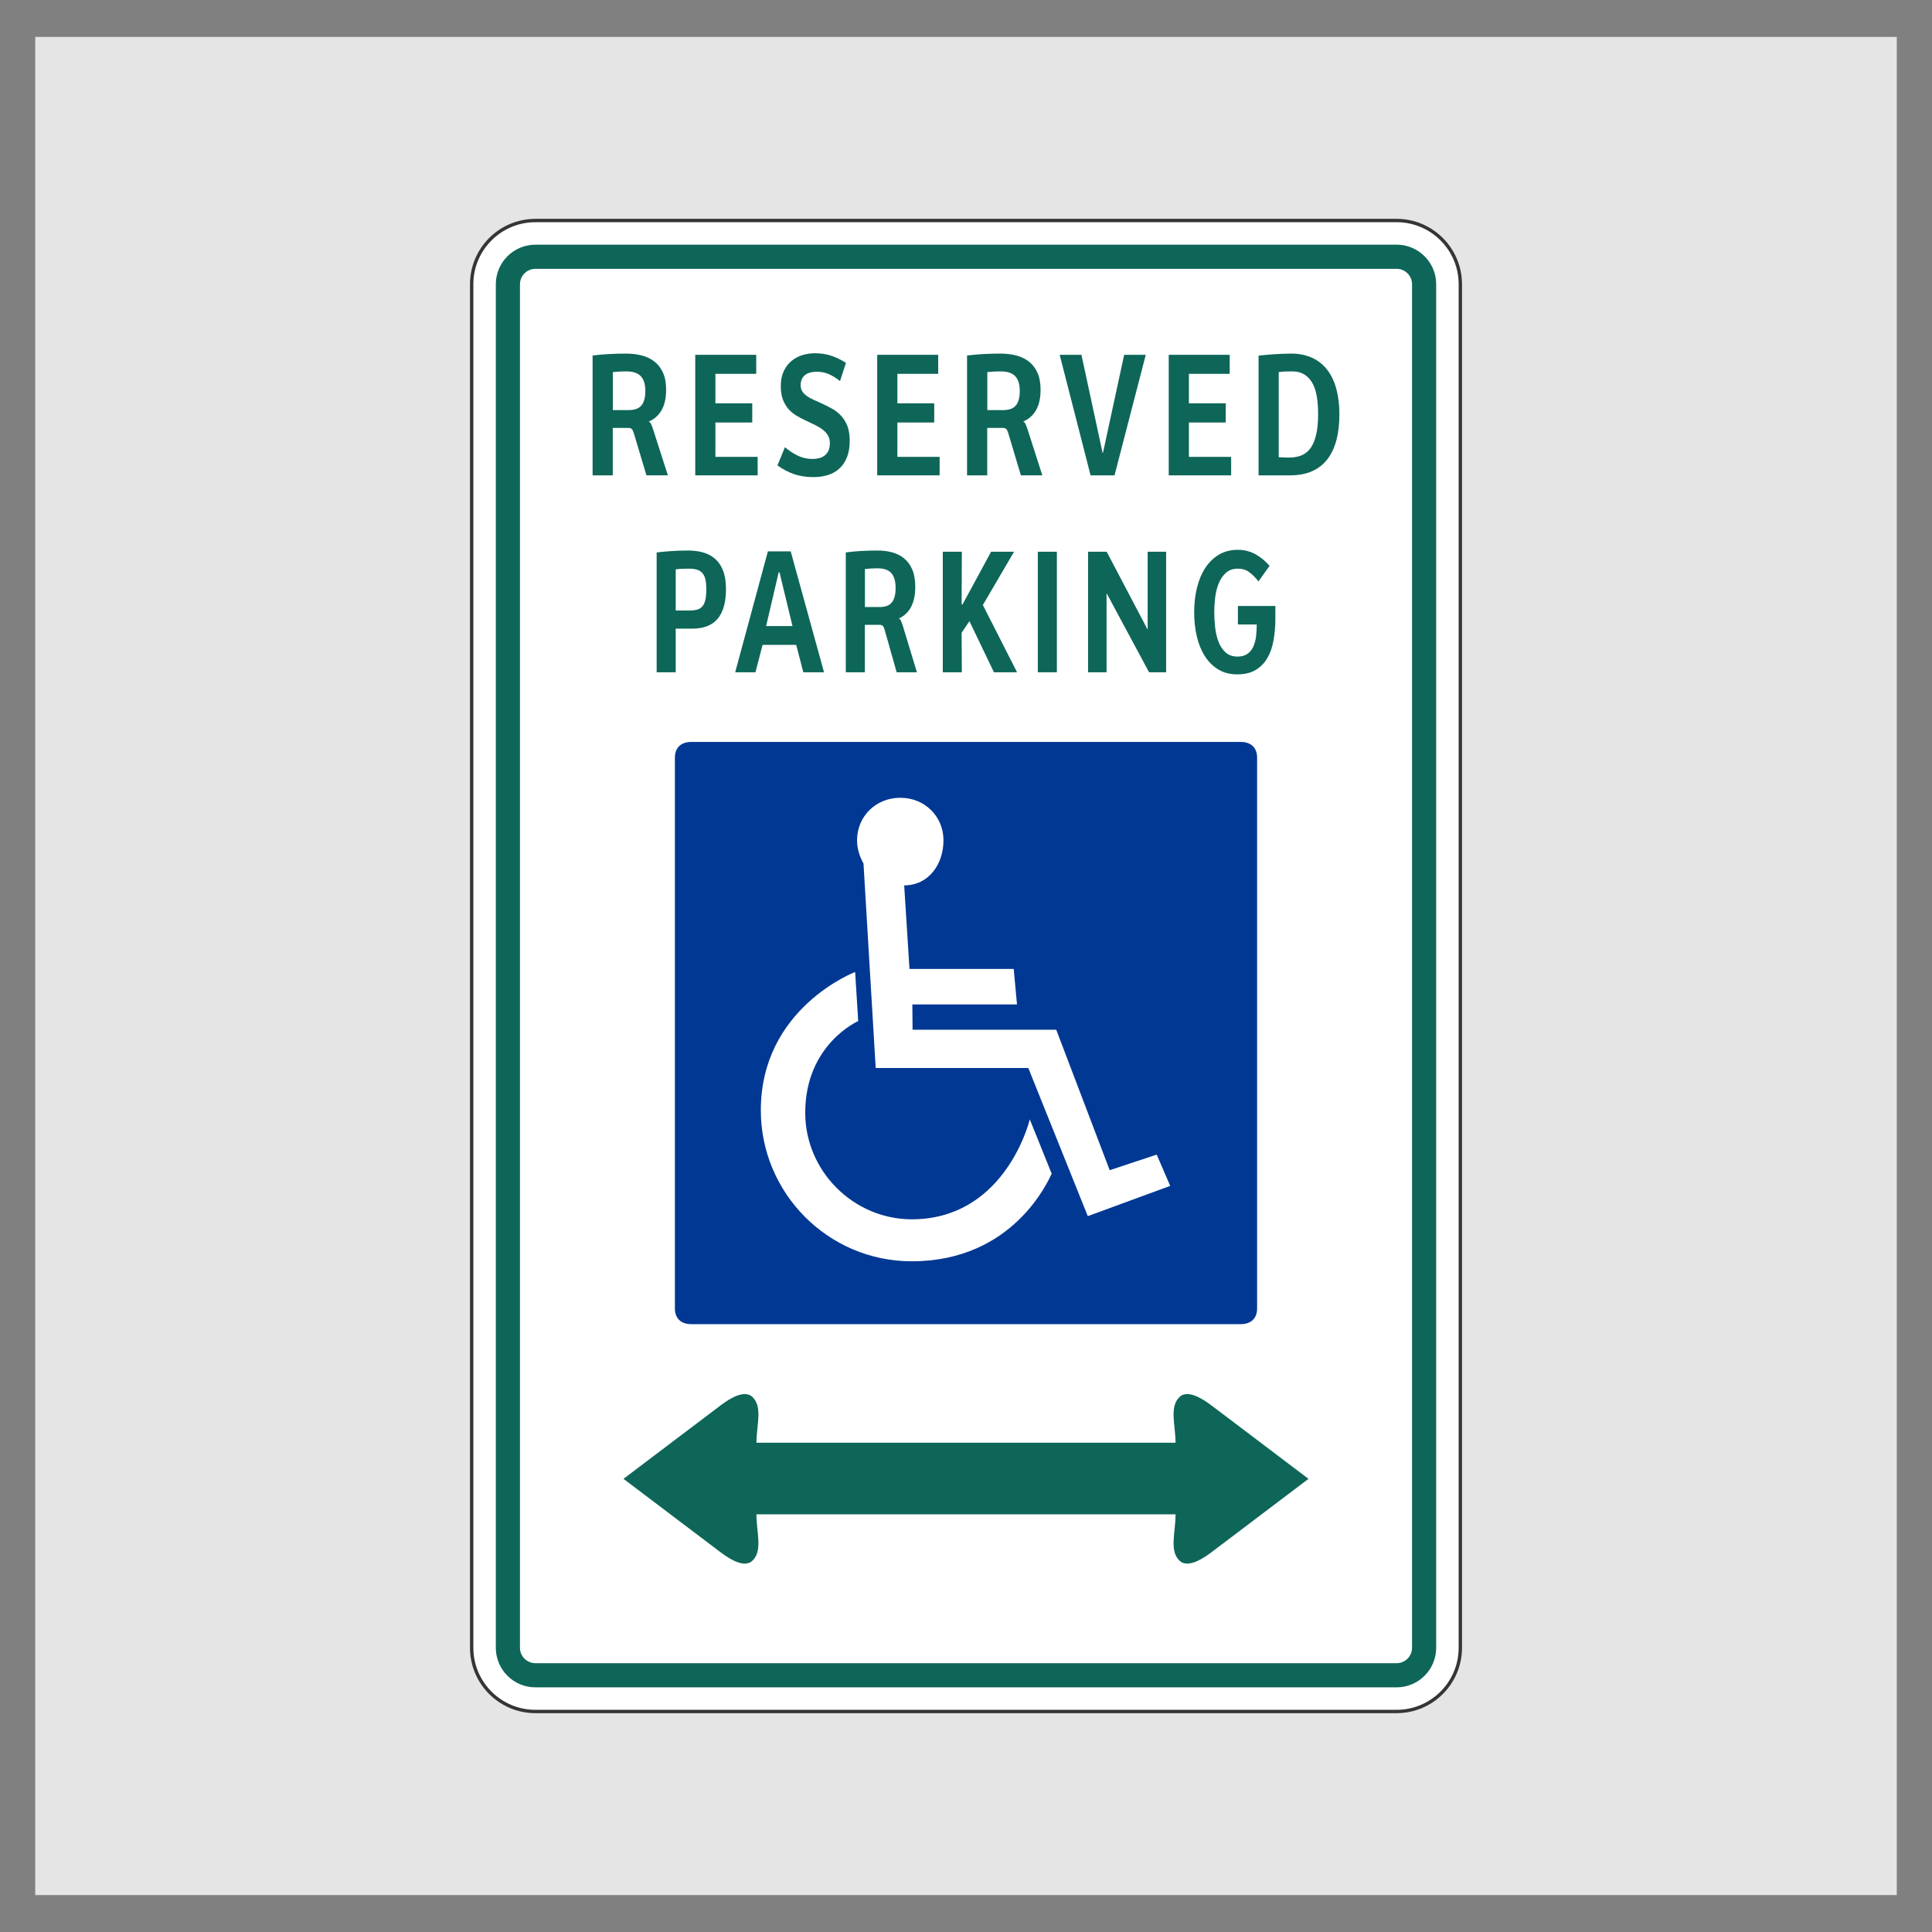
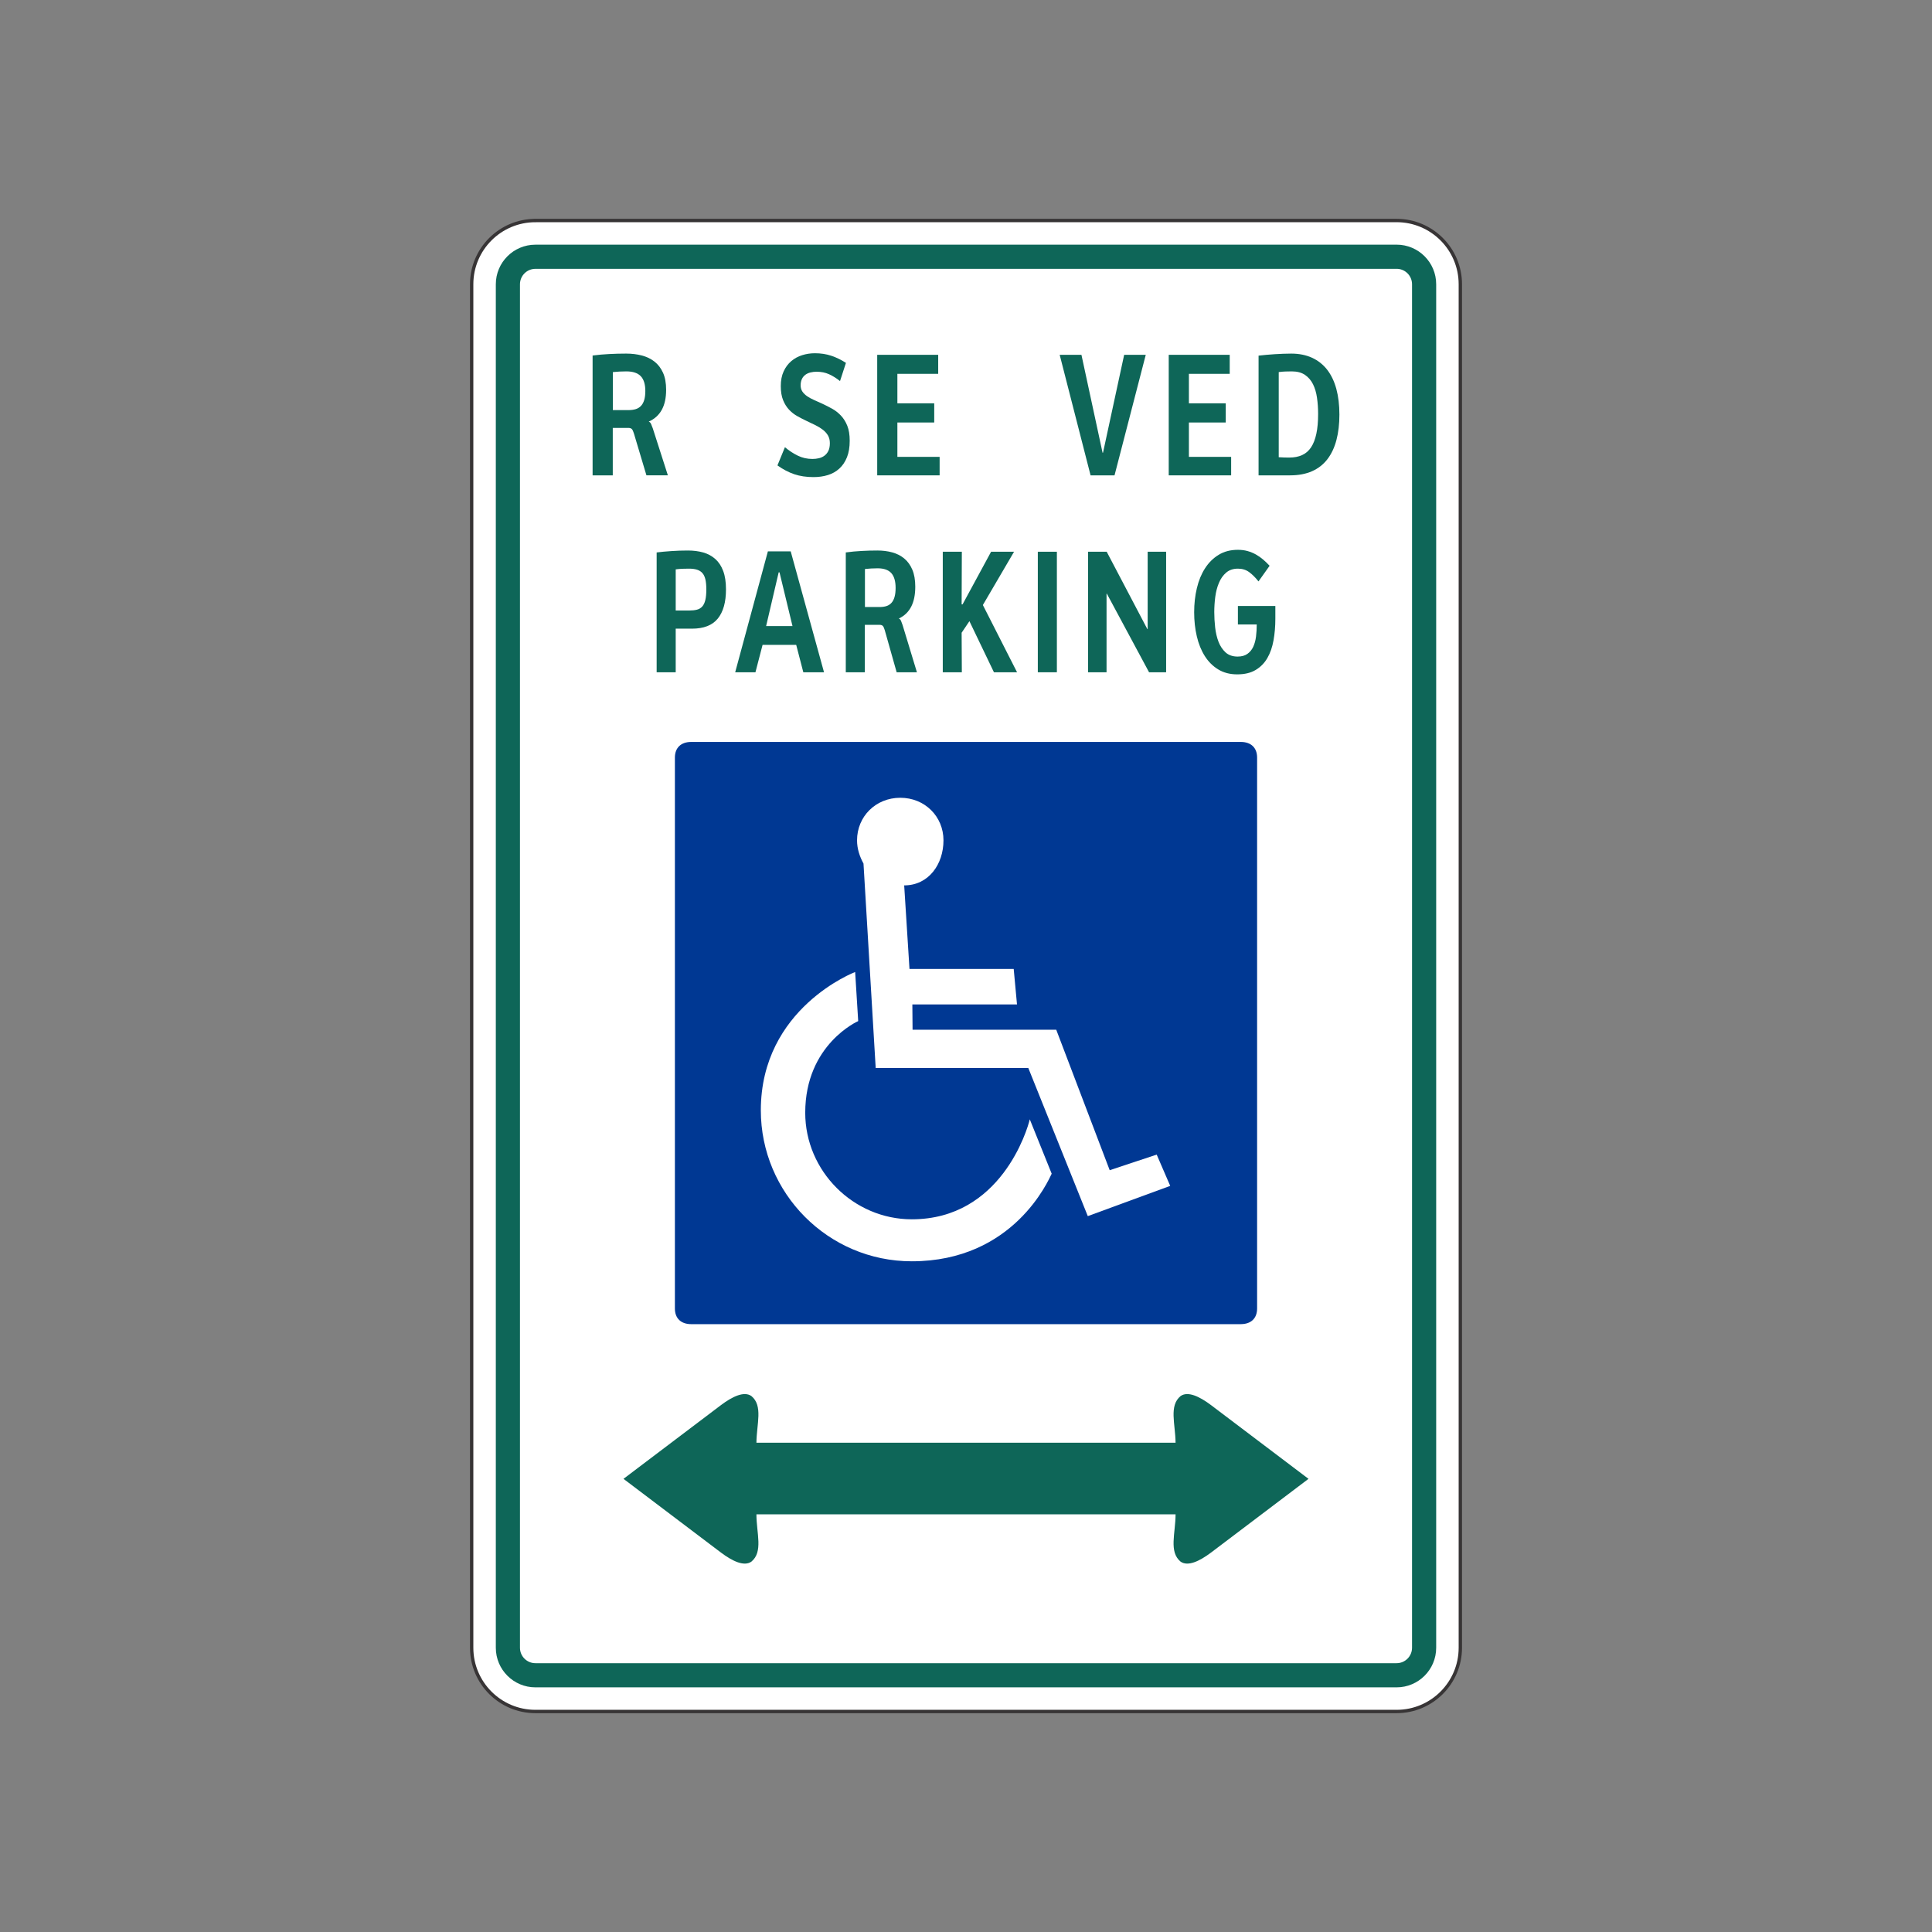
<svg xmlns="http://www.w3.org/2000/svg" xml:space="preserve" width="203.2mm" height="203.2mm" version="1.1" shape-rendering="geometricPrecision" text-rendering="geometricPrecision" image-rendering="optimizeQuality" fill-rule="evenodd" clip-rule="evenodd" viewBox="0 0 20320 20320" data-name="Layer 1">
  <rect x="0" y="0" width="20320" height="20320" fill="#808080" stroke="none" />
  <g id="Layer_x0020_1">
-     <rect fill="#E5E5E5" x="370.44" y="388.22" width="19579.1" height="19543.53" />
    <g id="_2238048993376">
      <path fill="white" fill-rule="nonzero" stroke="#373435" stroke-width="35.28" stroke-miterlimit="22.926" d="M5631.27 2319.21l9057.47 0c370.15,0 670.45,300.3 670.45,670.45l0 14340.67c0,370.15 -300.3,670.45 -670.45,670.45l-9057.47 0.01c-370.15,0 -670.45,-300.3 -670.45,-670.45l0 -14340.41c0,-370.15 300.3,-670.45 670.45,-670.45l0 -0.27z" />
      <path fill="#0E6658" d="M6139.27 2827.21l0 0.27 -508 0c-89.75,0 -162.45,72.7 -162.45,162.45l0 14340.41c0,89.75 72.7,162.45 162.45,162.45l9057.47 -0.01c89.75,0 162.45,-72.7 162.45,-162.45l0 -14340.67c0,-89.75 -72.7,-162.45 -162.45,-162.45l-8549.47 0zm-254 -254l0 0.27 -254 0c-229.95,0 -416.45,186.5 -416.45,416.45l0 14340.41c0,229.95 186.5,416.45 416.45,416.45l9057.47 -0.01c229.95,0 416.45,-186.5 416.45,-416.45l0 -14340.67c0,-229.95 -186.5,-416.45 -416.45,-416.45l-8803.47 0z" />
    </g>
    <g id="_2238048992992">
      <path fill="#003893" d="M13050.64 13926.88l-5780.97 0c-105.38,0 -171.39,-59.31 -171.39,-164.54l0 -5794.36c0,-105.38 66.16,-164.53 171.39,-164.53l5780.97 -0.01c105.39,0 171.08,59.31 171.08,164.54l0 5794.2c0,105.38 -65.85,164.54 -171.08,164.54l0 0.16z" />
      <path fill="white" d="M8994.14 10223.12c0,0 -992.06,376.71 -992.06,1455.01 0,868.31 705.48,1587.64 1587.64,1587.64 1071.46,0 1437.74,-853.36 1471.52,-921.23l-230.39 -571.76c-25.21,106.32 -302.61,1051.37 -1241.12,1051.37 -613.48,0 -1120.64,-507.16 -1120.64,-1120.64 0,-719.96 557.12,-964.04 557.12,-964.04l-32.06 -516.19 -0.01 -0.01 0 -0.15z" />
      <path fill="white" d="M12165.68 12143.41l-494.23 164.54 -562.43 -1477.89 -1511.05 0 -2.18 -266.03 1100.56 -0.01 -34.56 -373.13 -1096.2 0 -55.73 -878.73c258.1,0 413.3,-222.91 413.3,-474.01 0,-251.09 -196.61,-447.54 -454.39,-447.54 -257.79,0 -454.71,196.61 -454.71,447.54 0,88.42 26.93,169.68 67.88,244.4l128.27 2150.37 1605.22 0 625.47 1557.76 866.9 -318.03 -142.27 -329.23 0 -0.01 0.15 0z" />
    </g>
    <path fill="#0E6658" fill-rule="nonzero" d="M6787.25 4112.22c0,-70.33 -16.14,-122.31 -48.16,-155.95 -32.02,-33.33 -82.68,-50.15 -151.44,-50.15 -24.78,0 -48.72,0.62 -71.55,1.84 -22.82,1.22 -46.21,3.06 -70.15,5.5l0 399.95 162.58 0c29.51,0 55.12,-3.36 77.11,-10.09 21.99,-6.72 40.64,-18.04 55.68,-33.94 15.03,-15.59 26.44,-36.38 34.24,-62.37 7.79,-25.69 11.69,-57.49 11.69,-94.79zm11.7 887.35l-132.24 -442.15c-6.4,-21.1 -13.36,-35.77 -20.88,-44.34 -7.79,-8.25 -20.6,-12.53 -38.42,-12.53l-162.57 0 0 499.02 -212.13 0 0 -1260.4c60.13,-7.64 118.59,-12.84 175.94,-15.59 57.34,-3.06 116.09,-4.59 176.22,-4.59 58.46,0 113.3,6.42 164.24,19.57 51.22,13.15 96.04,34.55 133.9,64.21 38.14,29.66 68.2,68.8 90.2,117.42 22,48.62 32.85,108.55 32.85,179.49 0,85.62 -15.31,155.64 -45.66,210.68 -30.34,55.04 -75.44,96.01 -135.57,123.22l0 2.45c10.02,2.45 18.1,11.31 24.22,26.6 6.41,15.29 11.7,29.05 16.43,41.89l158.95 495.05 -225.48 0z" />
-     <polygon id="_1" fill="#0E6658" fill-rule="nonzero" points="7312.28,4999.57 7312.28,3731.83 7953.67,3731.83 7953.67,3931.81 7524.41,3931.81 7524.41,4241.86 7911.92,4241.86 7911.92,4443.67 7524.41,4443.67 7524.41,4805.1 7968.71,4805.1 7968.71,4999.57 " />
    <path id="_2" fill="#0E6658" fill-rule="nonzero" d="M8936.92 4635.39c0,67.58 -9.46,125.37 -28.67,173.38 -19.21,48.31 -45.94,88.06 -80.18,119.25 -33.96,31.19 -74.32,54.12 -120.81,68.49 -46.5,14.37 -96.88,21.41 -151.44,21.41 -75.16,0 -142.54,-10.09 -202.39,-30.28 -60.13,-20.48 -118.87,-51.37 -176.49,-92.64l78.5 -191.42c43.7,36.69 89.09,66.35 136.41,89.29 47.04,22.93 98.26,34.24 153.39,34.24 23.11,0 45.38,-2.44 67.37,-7.64 21.72,-4.89 41.48,-14.07 58.46,-26.6 17.26,-12.85 31.17,-29.66 41.48,-50.76 10.3,-21.1 15.59,-48.31 15.59,-81.34 0,-31.19 -6.69,-58.09 -20.04,-81.03 -13.65,-22.93 -31.74,-43.11 -54.29,-60.23 -22.55,-17.43 -48.44,-33.33 -77.67,-47.7 -29.23,-14.38 -59.3,-28.75 -89.92,-43.12 -33.68,-15.9 -67.09,-33.02 -99.66,-51.37 -32.57,-18.04 -61.8,-40.97 -87.69,-68.49 -25.61,-27.22 -46.49,-60.85 -62.64,-100.6 -16.15,-39.75 -24.21,-88.98 -24.21,-148.3 0,-59.02 10.02,-110.39 30.06,-153.81 20.05,-43.72 46.77,-79.5 80.17,-107.93 33.41,-28.13 71.55,-49.23 114.7,-62.69 43.15,-13.45 87.69,-20.18 133.9,-20.18 61.53,0 118.59,8.56 171.21,25.99 52.89,17.43 104.39,42.51 155.33,75.22l-62.35 191.42c-38.42,-30.58 -77.12,-54.74 -116.09,-72.17 -38.69,-17.42 -82.12,-25.99 -129.73,-25.99 -23.1,0 -44.82,2.45 -65.14,7.65 -20.32,4.89 -38.42,13.15 -53.73,24.46 -15.31,11.31 -27.56,26.3 -36.19,44.64 -8.9,18.66 -13.36,40.98 -13.36,66.97 0,25.07 6.4,47.09 18.93,65.43 12.81,18.65 29.79,34.86 50.67,49.23 21.15,14.37 45.65,27.52 73.21,39.75 27.84,12.23 56.24,24.77 85.19,38.22 34.8,16.21 69.04,33.64 103.28,52.6 34.24,18.96 65.14,43.11 92.7,72.47 27.56,29.04 49.83,64.82 66.82,107.02 16.97,42.19 25.32,94.48 25.32,157.16z" />
    <polygon id="_3" fill="#0E6658" fill-rule="nonzero" points="9226.17,4999.57 9226.17,3731.83 9867.56,3731.83 9867.56,3931.81 9438.29,3931.81 9438.29,4241.86 9825.81,4241.86 9825.81,4443.67 9438.29,4443.67 9438.29,4805.1 9882.6,4805.1 9882.6,4999.57 " />
-     <path id="_4" fill="#0E6658" fill-rule="nonzero" d="M10725.53 4112.22c0,-70.33 -16.14,-122.31 -48.16,-155.95 -32.01,-33.33 -82.67,-50.15 -151.44,-50.15 -24.77,0 -48.71,0.62 -71.54,1.84 -22.82,1.22 -46.21,3.06 -70.16,5.5l0 399.95 162.59 0c29.51,0 55.12,-3.36 77.11,-10.09 21.99,-6.72 40.64,-18.04 55.67,-33.94 15.03,-15.59 26.45,-36.38 34.24,-62.37 7.8,-25.69 11.69,-57.49 11.69,-94.79zm11.7 887.35l-132.24 -442.15c-6.4,-21.1 -13.35,-35.77 -20.87,-44.34 -7.79,-8.25 -20.6,-12.53 -38.42,-12.53l-162.58 0 0 499.02 -212.12 0 0 -1260.4c60.13,-7.64 118.59,-12.84 175.93,-15.59 57.35,-3.06 116.09,-4.59 176.23,-4.59 58.45,0 113.3,6.42 164.24,19.57 51.22,13.15 96.04,34.55 133.9,64.21 38.14,29.66 68.2,68.8 90.2,117.42 21.99,48.62 32.85,108.55 32.85,179.49 0,85.62 -15.32,155.64 -45.66,210.68 -30.35,55.04 -75.44,96.01 -135.57,123.22l0 2.45c10.02,2.45 18.1,11.31 24.21,26.6 6.41,15.29 11.7,29.05 16.44,41.89l158.95 495.05 -225.49 0z" />
    <polygon id="_5" fill="#0E6658" fill-rule="nonzero" points="11722.15,4999.57 11470.22,4999.57 11145.34,3731.83 11374.18,3731.83 11596.32,4761.37 11601.05,4761.37 11823.48,3731.83 12050.65,3731.83 " />
    <polygon id="_6" fill="#0E6658" fill-rule="nonzero" points="12292.28,4999.57 12292.28,3731.83 12933.67,3731.83 12933.67,3931.81 12504.4,3931.81 12504.4,4241.86 12891.92,4241.86 12891.92,4443.67 12504.4,4443.67 12504.4,4805.1 12948.71,4805.1 12948.71,4999.57 " />
    <path id="_7" fill="#0E6658" fill-rule="nonzero" d="M13863.47 4355c0,-59.32 -3.9,-116.19 -11.69,-170.62 -7.52,-54.43 -21.72,-102.13 -42.04,-143.1 -20.6,-41.28 -48.71,-74 -84.63,-98.46 -35.91,-24.46 -81.84,-36.7 -138.07,-36.7 -21.72,0 -44.27,0.31 -67.93,1.23 -23.38,0.91 -46.77,2.75 -69.88,6.11l0 895.31c22.27,1.83 42.04,2.75 59.03,3.06 16.98,0.61 34.24,0.61 52.06,0.61 51.77,0 96.59,-8.56 134.73,-25.99 38.14,-17.13 69.59,-44.34 94.37,-81.65 24.78,-37.3 43.15,-84.69 55.4,-142.49 12.53,-58.09 18.65,-127.2 18.65,-207.31zm223.82 4.89c0,99.68 -10.3,188.97 -31.18,267.86 -20.6,78.89 -52.34,146.16 -94.65,201.5 -42.31,55.35 -96.04,97.55 -161.46,126.59 -65.42,29.05 -142.25,43.73 -230.78,43.73l-332.11 0 0 -1259.17c25.33,-2.45 52.34,-5.2 80.73,-8.26 28.4,-2.75 57.62,-5.2 87.13,-6.73 29.52,-1.83 59.3,-3.36 88.81,-4.58 29.51,-1.23 58.18,-1.84 86.02,-1.84 82.96,0 156.17,14.68 219.64,43.73 63.47,29.05 116.64,71.24 159.24,125.98 42.59,55.03 74.88,122 96.31,201.5 21.44,79.2 32.3,169.09 32.3,269.69z" />
    <path fill="#0E6658" fill-rule="nonzero" d="M7428.83 6198.61c0,-40.66 -3.16,-74.6 -9.21,-102.43 -6.31,-27.83 -16.58,-50.45 -30.78,-67.27 -14.2,-16.82 -33.15,-29.05 -56.29,-36.69 -23.41,-7.65 -52.35,-11.32 -86.54,-11.32 -21.84,0 -44.2,0.31 -66.82,1.23 -22.63,0.91 -46.83,2.75 -72.34,6.11l0 432.98 142.31 0c31.57,0 58.4,-3.06 81.02,-8.87 22.62,-5.81 41.3,-17.12 56.03,-33.64 14.47,-16.2 25.26,-38.83 32.1,-67.57 7.09,-28.74 10.52,-66.35 10.52,-112.53zm206.76 0c0,134.24 -28.67,236.98 -86.29,307.61 -57.6,70.64 -147.83,105.8 -270.94,105.8l-171.51 0 0 458.66 -200.45 0 0 -1260.4c47.87,-5.81 99.7,-10.7 155.2,-14.37 55.77,-3.97 113.64,-5.81 173.89,-5.81 58.92,0 112.84,7.03 161.51,20.79 48.66,14.07 90.75,37 126.26,68.5 35.78,31.8 63.4,73.69 82.87,125.67 19.72,51.98 29.46,116.5 29.46,193.55z" />
    <path id="_1_17" fill="#0E6658" fill-rule="nonzero" d="M8198.52 6019.74l-8.68 0 -132.05 564.76 277.26 0 -136.53 -564.76zm250.43 1050.94l-74.7 -288.04 -353.82 0 -74.96 288.04 -213.08 0 343.82 -1271.41 240.17 0 350.38 1271.41 -217.81 0z" />
    <path id="_2_18" fill="#0E6658" fill-rule="nonzero" d="M9419.62 6183.33c0,-70.33 -15.25,-122.31 -45.51,-155.95 -30.24,-33.33 -78.12,-50.15 -143.1,-50.15 -23.41,0 -46.03,0.62 -67.6,1.84 -21.57,1.22 -43.67,3.06 -66.29,5.5l0 399.95 153.63 0c27.88,0 52.08,-3.36 72.87,-10.09 20.77,-6.72 38.4,-18.04 52.6,-33.94 14.21,-15.59 24.99,-36.38 32.36,-62.37 7.36,-25.69 11.04,-57.49 11.04,-94.79zm11.06 887.35l-124.96 -442.15c-6.05,-21.1 -12.62,-35.77 -19.73,-44.34 -7.36,-8.25 -19.46,-12.53 -36.3,-12.53l-153.62 0 0 499.02 -200.45 0 0 -1260.4c56.82,-7.64 112.06,-12.84 166.25,-15.59 54.19,-3.06 109.7,-4.59 166.52,-4.59 55.24,0 107.06,6.42 155.2,19.57 48.4,13.15 90.75,34.55 126.53,64.21 36.04,29.66 64.44,68.8 85.23,117.42 20.78,48.62 31.04,108.55 31.04,179.49 0,85.62 -14.47,155.64 -43.15,210.68 -28.67,55.04 -71.28,96.01 -128.1,123.22l0 2.45c9.47,2.45 17.1,11.31 22.88,26.6 6.06,15.29 11.06,29.05 15.53,41.89l150.2 495.05 -213.07 0z" />
    <polygon id="_3_19" fill="#0E6658" fill-rule="nonzero" points="10453.95,7070.68 10195.9,6533.13 10114.1,6654.83 10116.19,7070.68 9915.75,7070.68 9915.75,5802.94 10116.19,5802.94 10114.1,6356.7 10123.83,6356.7 10423.97,5802.94 10665.46,5802.94 10337.43,6363.43 10697.02,7070.68 " />
    <polygon id="_4_20" fill="#0E6658" fill-rule="nonzero" points="10915.36,7070.68 10915.36,5802.94 11115.8,5802.94 11115.8,7070.68 " />
    <polygon id="_5_21" fill="#0E6658" fill-rule="nonzero" points="12085.42,7070.68 11641.38,6244.17 11638.23,6244.17 11638.23,7070.68 11444.09,7070.68 11444.09,5802.94 11639.81,5802.94 12067.54,6616.91 12070.69,6616.91 12070.69,5802.94 12264.83,5802.94 12264.83,7070.68 " />
    <path id="_6_22" fill="#0E6658" fill-rule="nonzero" d="M13413.59 6506.83c0,81.03 -6.32,157.17 -19.21,228.11 -12.62,71.25 -34.2,133.01 -64.71,185.91 -30.52,52.9 -71.56,94.79 -123.37,125.67 -51.57,30.89 -116.28,46.18 -194.13,46.18 -76.3,0 -142.85,-17.43 -199.4,-51.99 -56.83,-34.55 -103.91,-81.64 -141.26,-140.65 -37.36,-59.32 -65.51,-128.43 -83.92,-207.32 -18.67,-79.19 -27.88,-163.58 -27.88,-253.18 0,-89.59 9.46,-173.98 28.41,-253.48 18.93,-79.5 47.35,-148.91 85.75,-208.54 38.15,-59.63 86.02,-107.02 143.37,-142.18 57.61,-35.17 124.68,-52.6 202.02,-52.6 37.1,0 71.3,4.28 102.59,13.15 31.31,8.87 60.24,20.79 87.34,36.08 26.83,14.99 52.08,32.72 75.76,52.9 23.41,20.18 46.3,42.2 68.13,65.74l-116.8 164.51c-32.61,-41.28 -65.49,-74 -98.64,-98.15 -33.15,-24.16 -72.34,-36.09 -117.59,-36.09 -50.24,0 -91.54,14.07 -123.89,41.89 -32.36,27.83 -57.88,63.91 -76.3,108.55 -18.66,44.34 -31.29,93.57 -38.4,147.69 -6.84,54.12 -10.25,107.02 -10.25,158.39 0,52.6 3.15,106.41 9.2,161.76 6.32,55.34 18.15,105.8 35.51,151.05 17.63,45.25 42.36,82.25 74.19,111.61 32.09,29.05 74.44,43.72 126.79,43.72 42.35,0 76.55,-9.48 102.59,-28.13 26.31,-18.65 46.82,-43.42 61.29,-74.3 14.46,-31.19 24.46,-66.97 29.46,-107.63 5,-40.98 7.63,-83.48 7.63,-127.51l-198.08 0 0 -194.47 393.8 0 0 133.31z" />
    <path fill="#0E6658" d="M12364.17 15173.76l-175.34 0 -4057.67 0 -175.34 0c1.81,-197.45 71.44,-388.31 -53.12,-490.9 -76.03,-53.21 -197.66,3.81 -319.3,95.04l-1025.76 775.94 -0.01 0 0 0.01 -0.01 0 0.03 0 1025.76 775.95c121.63,91.22 243.27,148.25 319.29,95.03 126.05,-103.81 53.25,-297.98 53.1,-497.93l175.36 0 4057.67 0 175.36 0c-0.15,199.95 -72.95,394.12 53.1,497.93 76.02,53.22 197.66,-3.81 319.29,-95.03l1025.76 -775.95 0.03 0 -0.01 0 0 -0.01 -0.01 0 -1025.76 -775.94c-121.64,-91.23 -243.27,-148.25 -319.3,-95.04 -124.56,102.59 -54.93,293.45 -53.12,490.9z" />
  </g>
</svg>